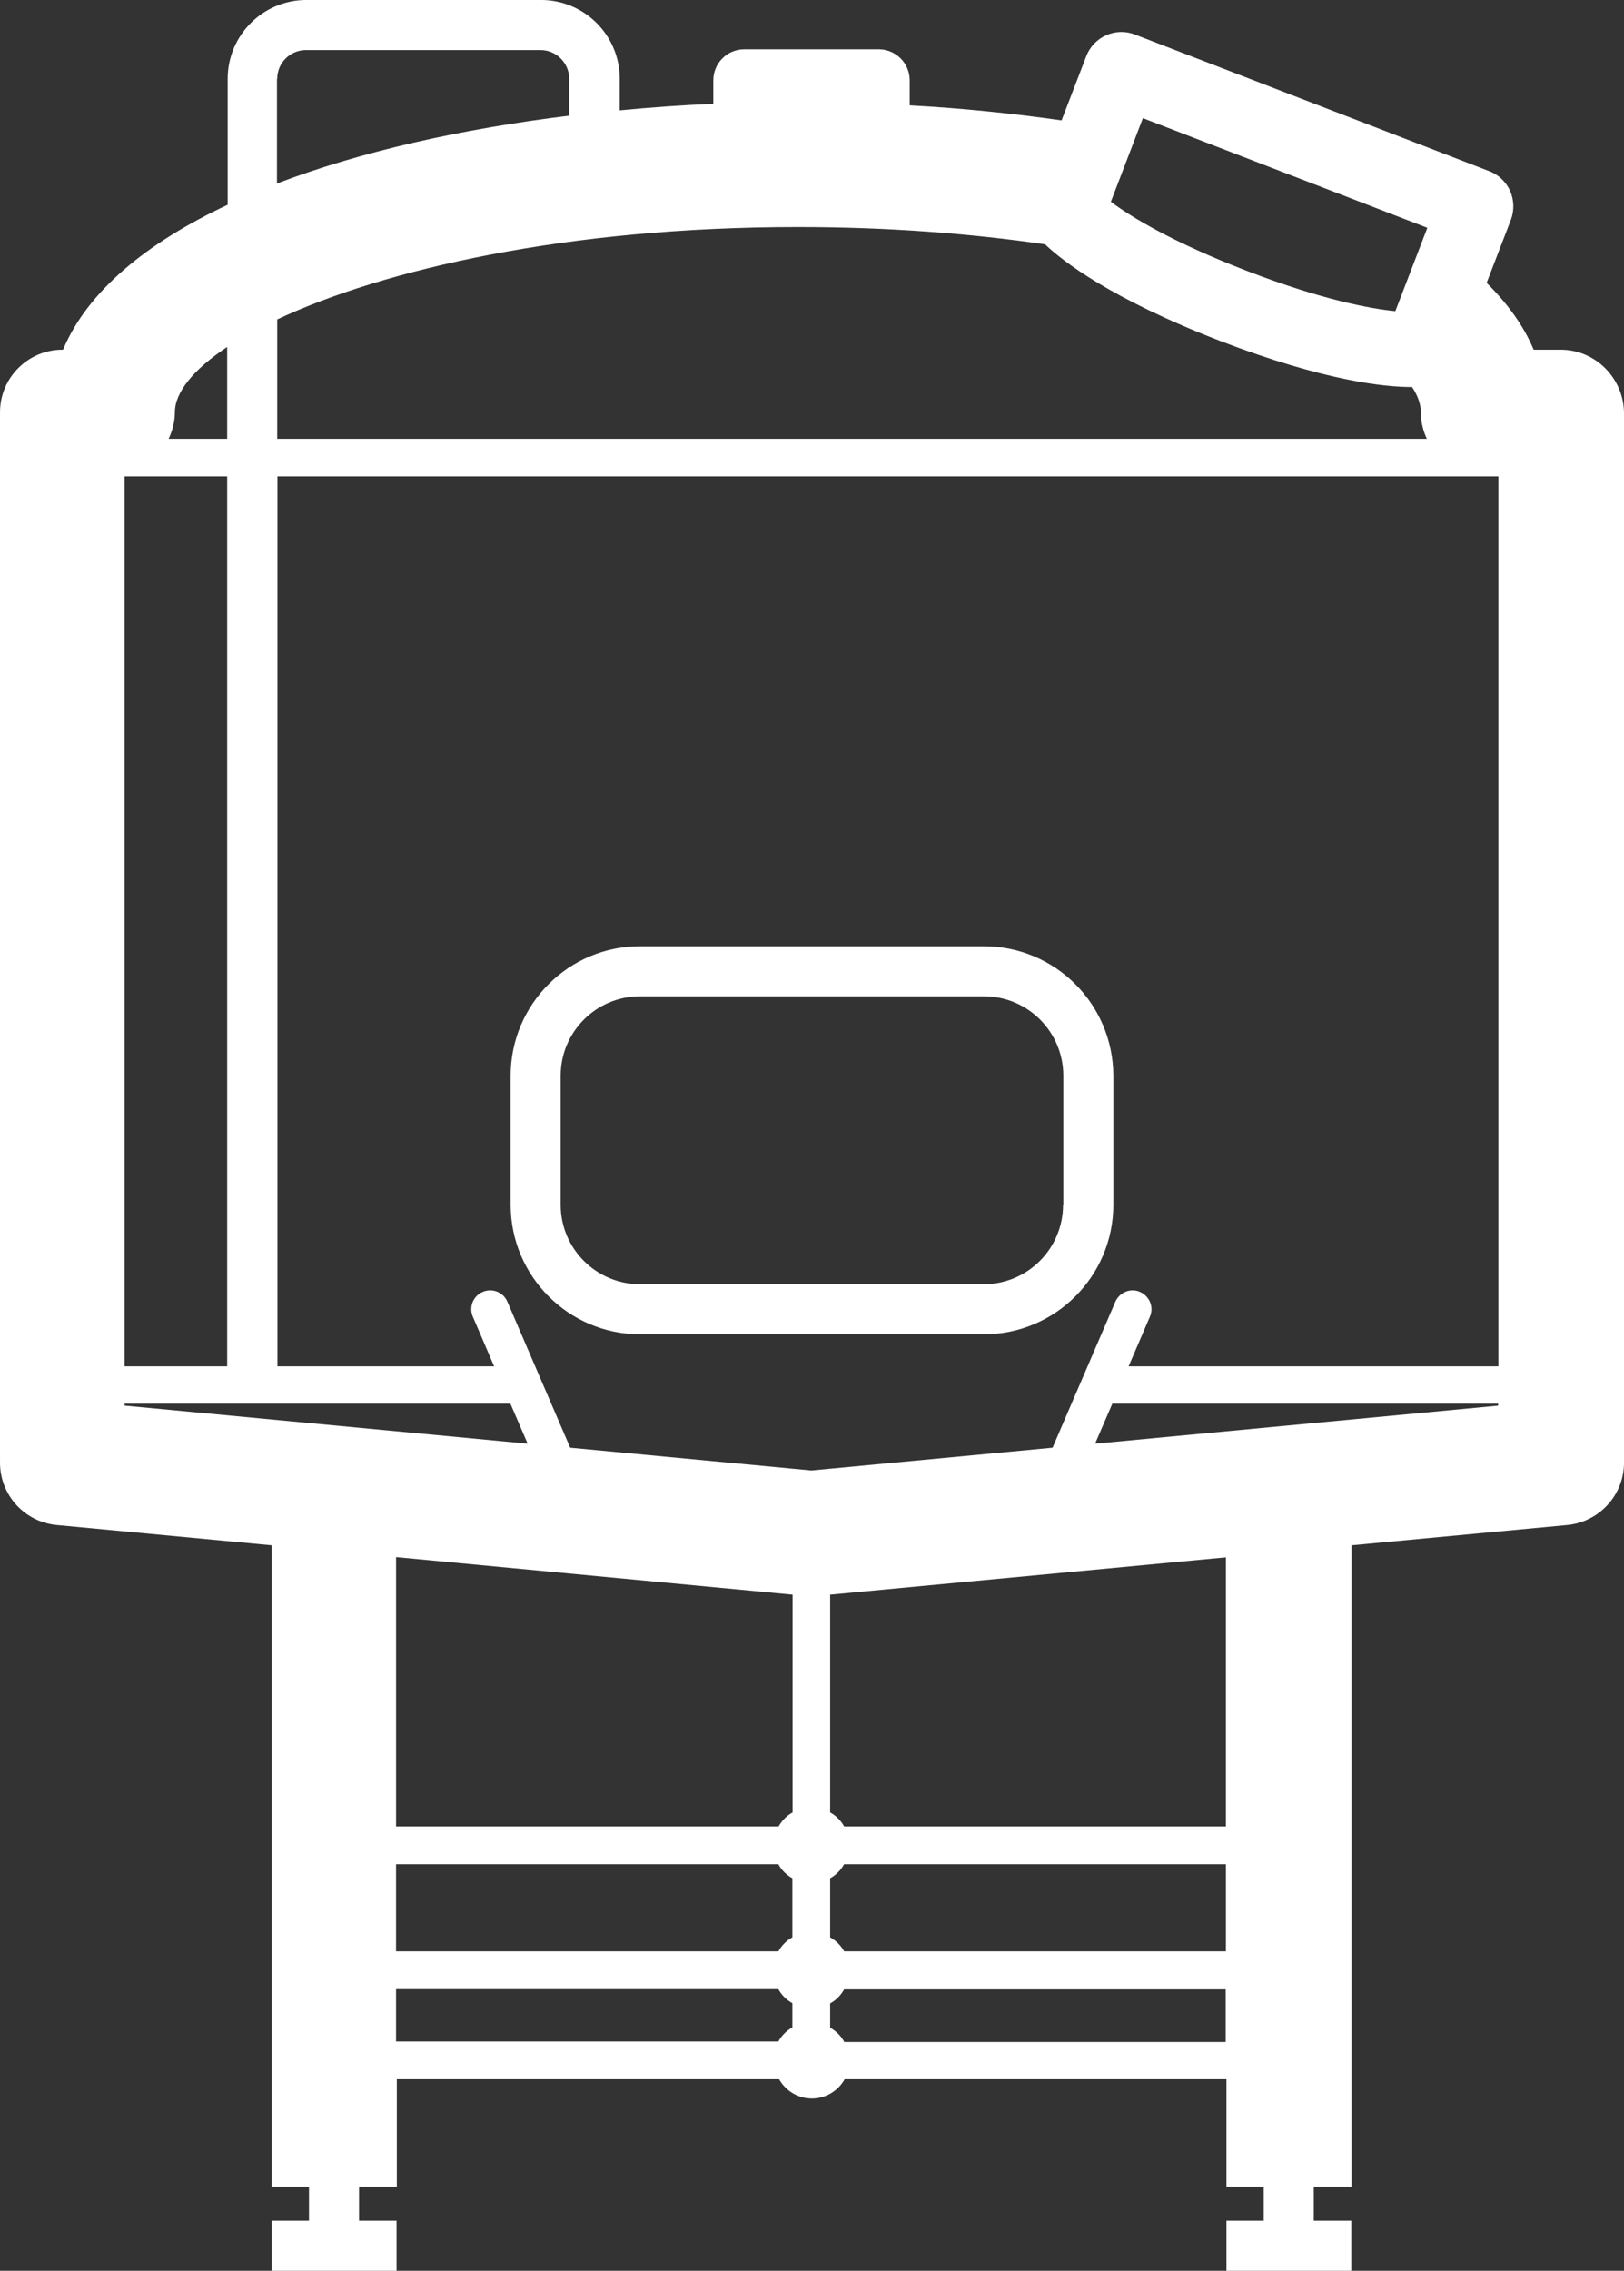
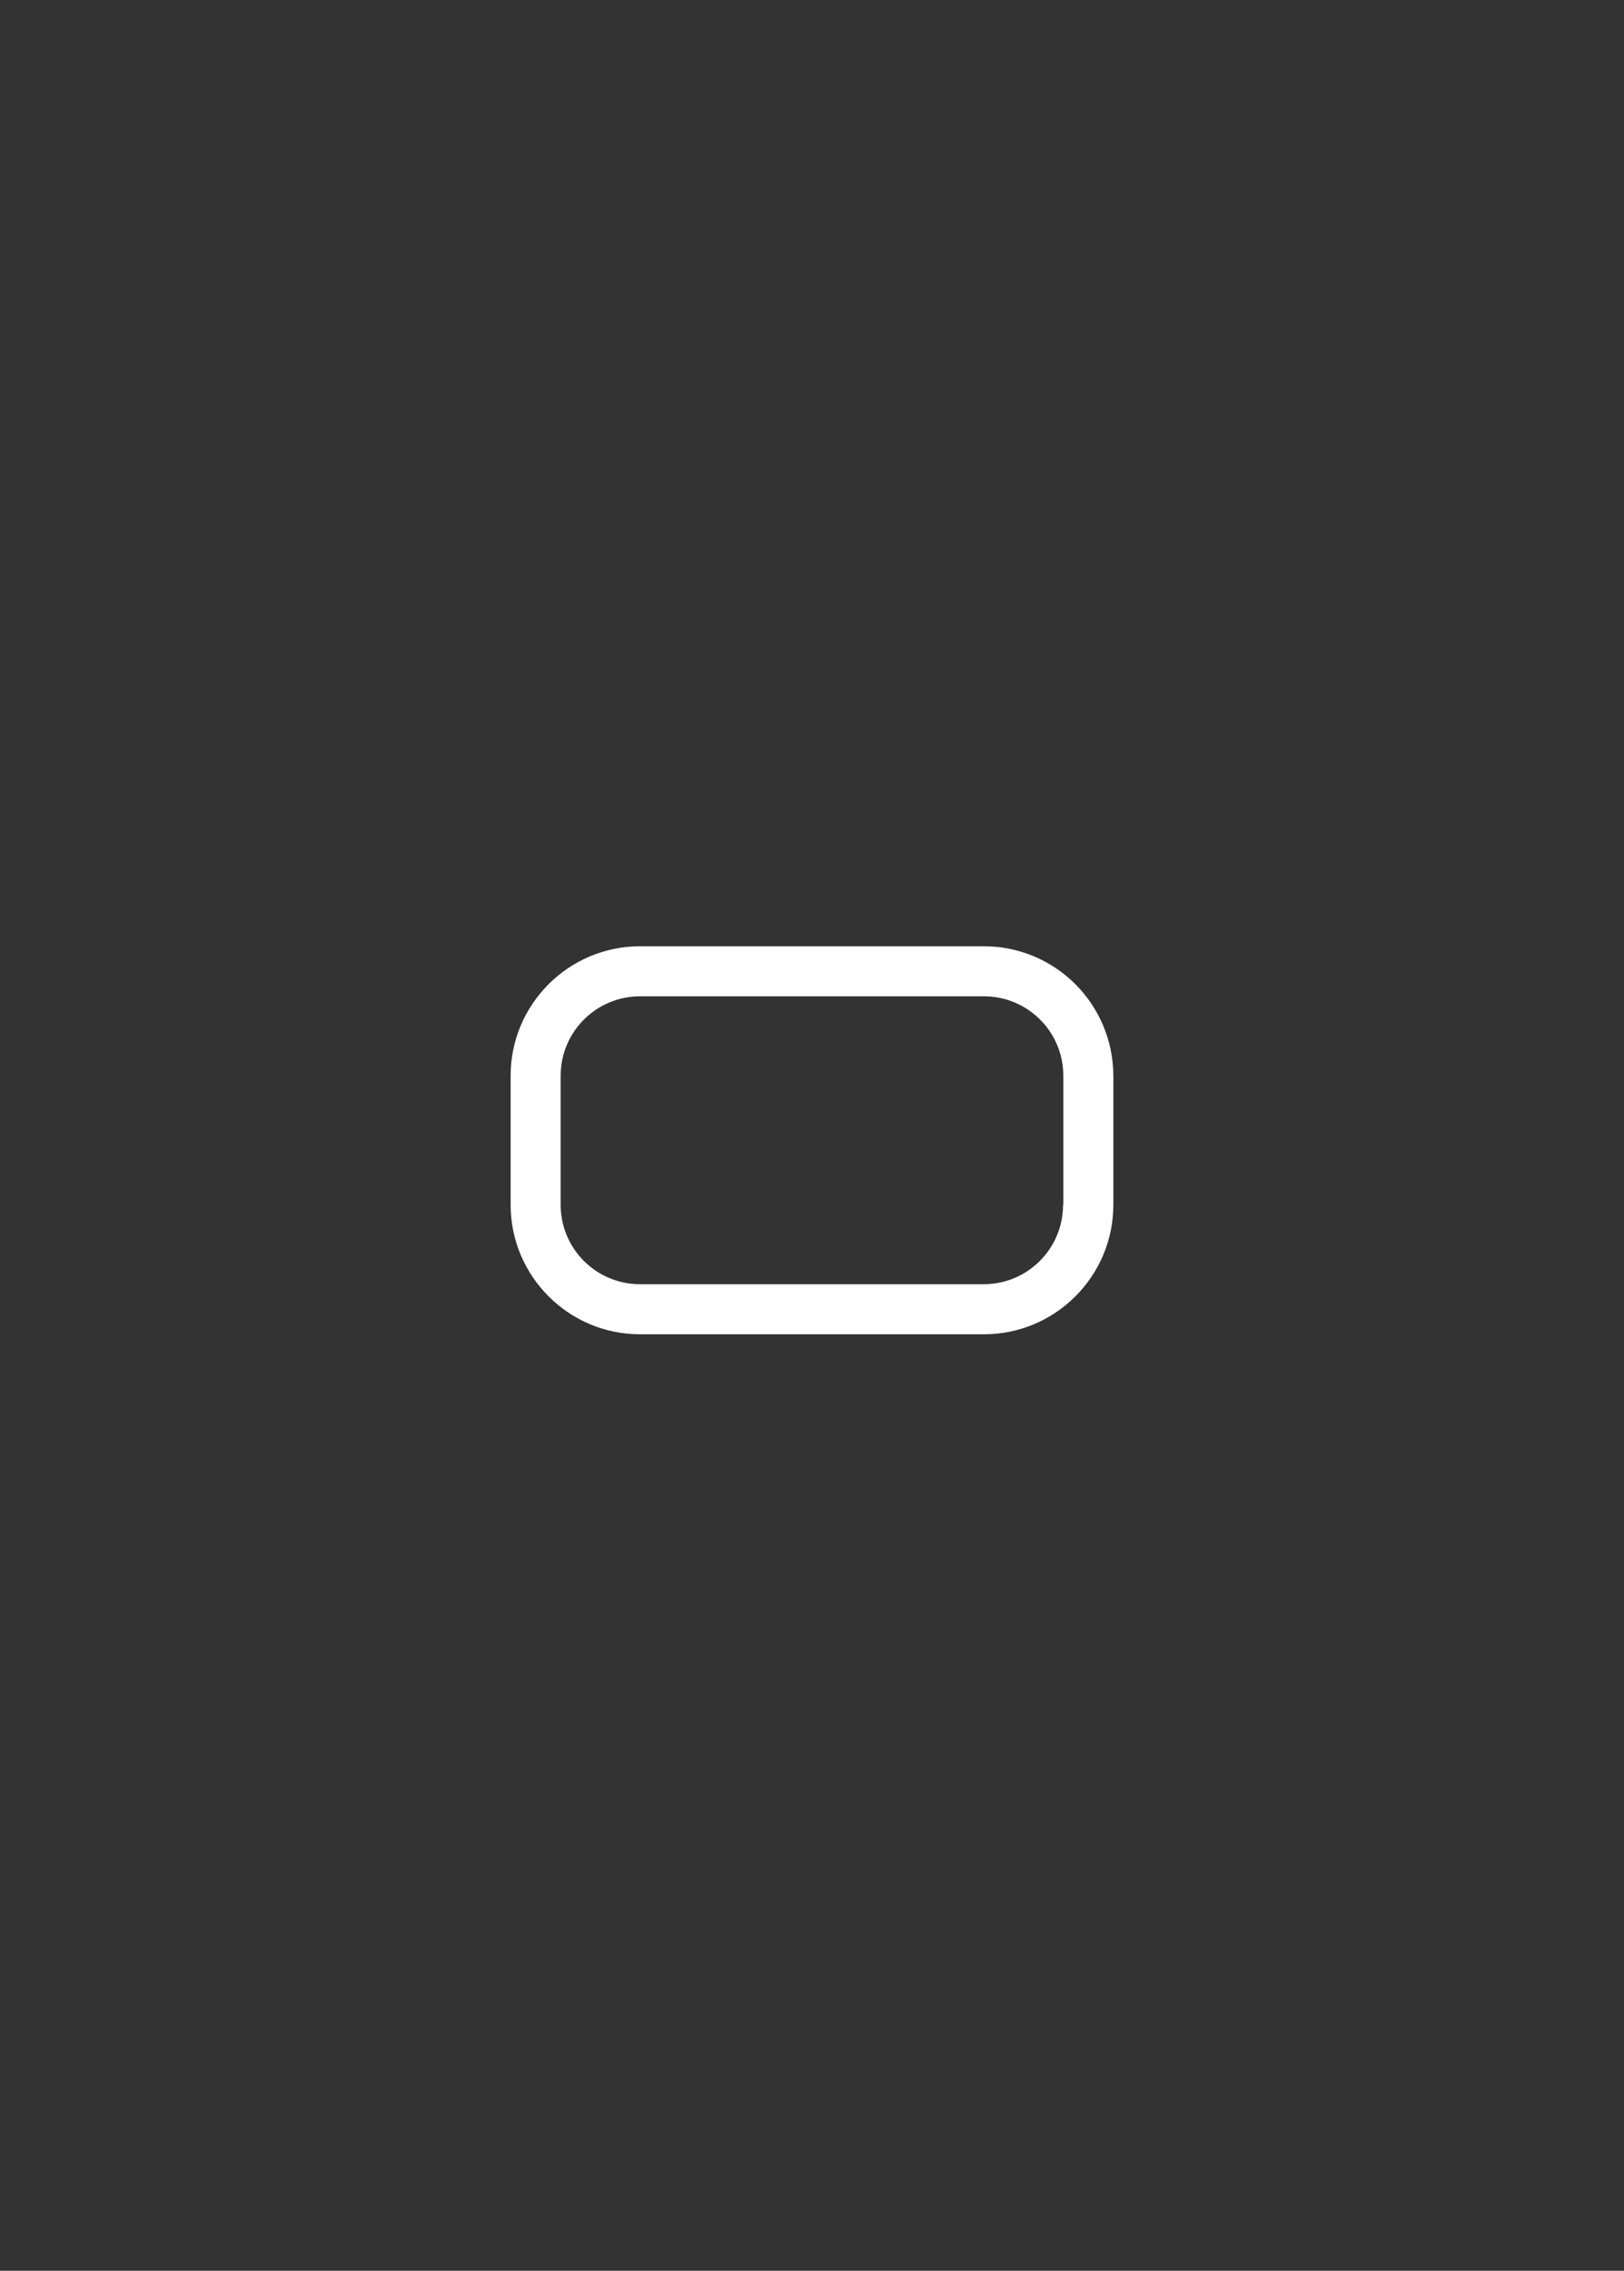
<svg xmlns="http://www.w3.org/2000/svg" id="Layer_1" data-name="Layer 1" viewBox="0 0 139.315 194.688">
  <rect x="0" y="0" width="139.315" height="194.688" fill="#333333" stroke="none" />
  <defs>
    <style>
      .cls-1 {
        fill: #fff;
      }
    </style>
  </defs>
-   <path class="cls-1" d="M133.884,29.983h-2.318c-.859-2.06-2.254-3.971-4.035-5.731l2.082-5.409c.3-.794.279-1.674-.064-2.468-.343-.773-.987-1.395-1.781-1.696l-30.413-11.719c-1.653-.644-3.52.193-4.164,1.846l-2.125,5.516c-4.228-.601-8.607-1.052-13.028-1.288v-2.146c0-1.481-1.202-2.661-2.661-2.661h-11.525c-1.481,0-2.661,1.202-2.661,2.661v2.017c-2.704.107-5.366.3-8.027.558v-2.704c0-3.735-3.026-6.761-6.761-6.761h-20.111c-3.735,0-6.761,3.026-6.761,6.761v10.796c-6.954,3.262-12.019,7.405-14.122,12.427h-.043c-2.962,0-5.366,2.404-5.366,5.366v90.058c0,2.769,2.103,5.087,4.872,5.344l18.436,1.738v54.987h3.198v2.919h-3.198v4.293h10.71v-4.293h-3.219v-2.919h3.241v-9.208h32.795c.558.987,1.61,1.653,2.812,1.653s2.254-.665,2.812-1.653h32.752v9.208h3.198v2.919h-3.198v4.293h10.71v-4.293h-3.219v-2.919h3.241v-54.987l18.501-1.738c2.747-.258,4.872-2.576,4.872-5.344V35.349c-.064-2.962-2.468-5.366-5.43-5.366ZM97.806,110.769c-.816-.365-1.76.021-2.125.837l-5.387,12.513-20.69,1.953-20.69-1.953-5.387-12.513c-.343-.816-1.309-1.202-2.125-.837-.816.343-1.202,1.309-.837,2.125l1.824,4.25h-18.587V40.844h104.738v76.3h-31.722l1.824-4.25c.365-.816-.021-1.76-.837-2.125ZM105.167,159.811v7.49h-32.752c-.279-.515-.708-.923-1.202-1.202v-5.065c.515-.279.923-.708,1.202-1.202h32.752v-.021ZM33.975,167.323v-7.49h32.795c.279.515.708.923,1.202,1.202v5.065c-.515.279-.923.708-1.202,1.202h-32.795v.021ZM19.488,40.844v76.3h-8.8V40.844h8.8ZM23.781,37.624v-10.238c9.122-4.271,24.832-7.92,44.664-7.92,7.748,0,14.852.558,21.205,1.481,1.481,1.417,5.623,4.657,15.024,8.285,8.95,3.434,14.122,3.949,16.376,3.949h.086c.494.751.751,1.481.751,2.168,0,.816.193,1.588.515,2.275,0,0-98.621,0-98.621,0ZM98.042,10.13l24.403,9.401-2.747,7.147c-2.125-.215-6.203-.944-12.684-3.434s-10.023-4.679-11.719-5.945l2.747-7.169ZM23.781,6.761c0-1.374,1.116-2.468,2.468-2.468h20.111c1.374,0,2.468,1.116,2.468,2.468v3.155c-9.229,1.138-17.878,3.069-25.068,5.816V6.761h.021ZM19.488,29.747v7.877h-5.022c.322-.687.537-1.459.537-2.275,0-1.717,1.588-3.67,4.486-5.602ZM10.688,120.341h33.096l1.481,3.434-34.576-3.262v-.172ZM67.994,136.718v18.673c-.515.279-.923.708-1.202,1.202h-32.816v-23.094l34.018,3.219ZM33.975,170.543h32.795c.279.515.708.923,1.202,1.202v2.082c-.515.279-.923.708-1.202,1.202h-32.795v-4.486ZM72.415,175.05c-.279-.515-.708-.923-1.202-1.202v-2.082c.515-.279.923-.708,1.202-1.202h32.731v4.507h-32.731v-.021ZM105.167,156.592h-32.752c-.279-.515-.708-.923-1.202-1.202v-18.673l33.954-3.198v23.072ZM93.942,123.776l1.481-3.434h33.096v.172l-34.576,3.262Z" />
-   <path class="cls-1" d="M84.391,81.129h-29.49c-6.117,0-11.096,4.979-11.096,11.096v11.075c0,6.117,4.979,11.096,11.096,11.096h29.511c6.117,0,11.096-4.979,11.096-11.096v-11.075c-.021-6.138-4.979-11.096-11.118-11.096ZM91.195,103.3c0,3.756-3.048,6.804-6.804,6.804h-29.49c-3.756,0-6.804-3.048-6.804-6.804v-11.075c0-3.756,3.048-6.804,6.804-6.804h29.511c3.756,0,6.804,3.048,6.804,6.804v11.075h-.021Z" />
+   <path class="cls-1" d="M84.391,81.129h-29.49c-6.117,0-11.096,4.979-11.096,11.096v11.075c0,6.117,4.979,11.096,11.096,11.096h29.511c6.117,0,11.096-4.979,11.096-11.096v-11.075c-.021-6.138-4.979-11.096-11.118-11.096M91.195,103.3c0,3.756-3.048,6.804-6.804,6.804h-29.49c-3.756,0-6.804-3.048-6.804-6.804v-11.075c0-3.756,3.048-6.804,6.804-6.804h29.511c3.756,0,6.804,3.048,6.804,6.804v11.075h-.021Z" />
</svg>